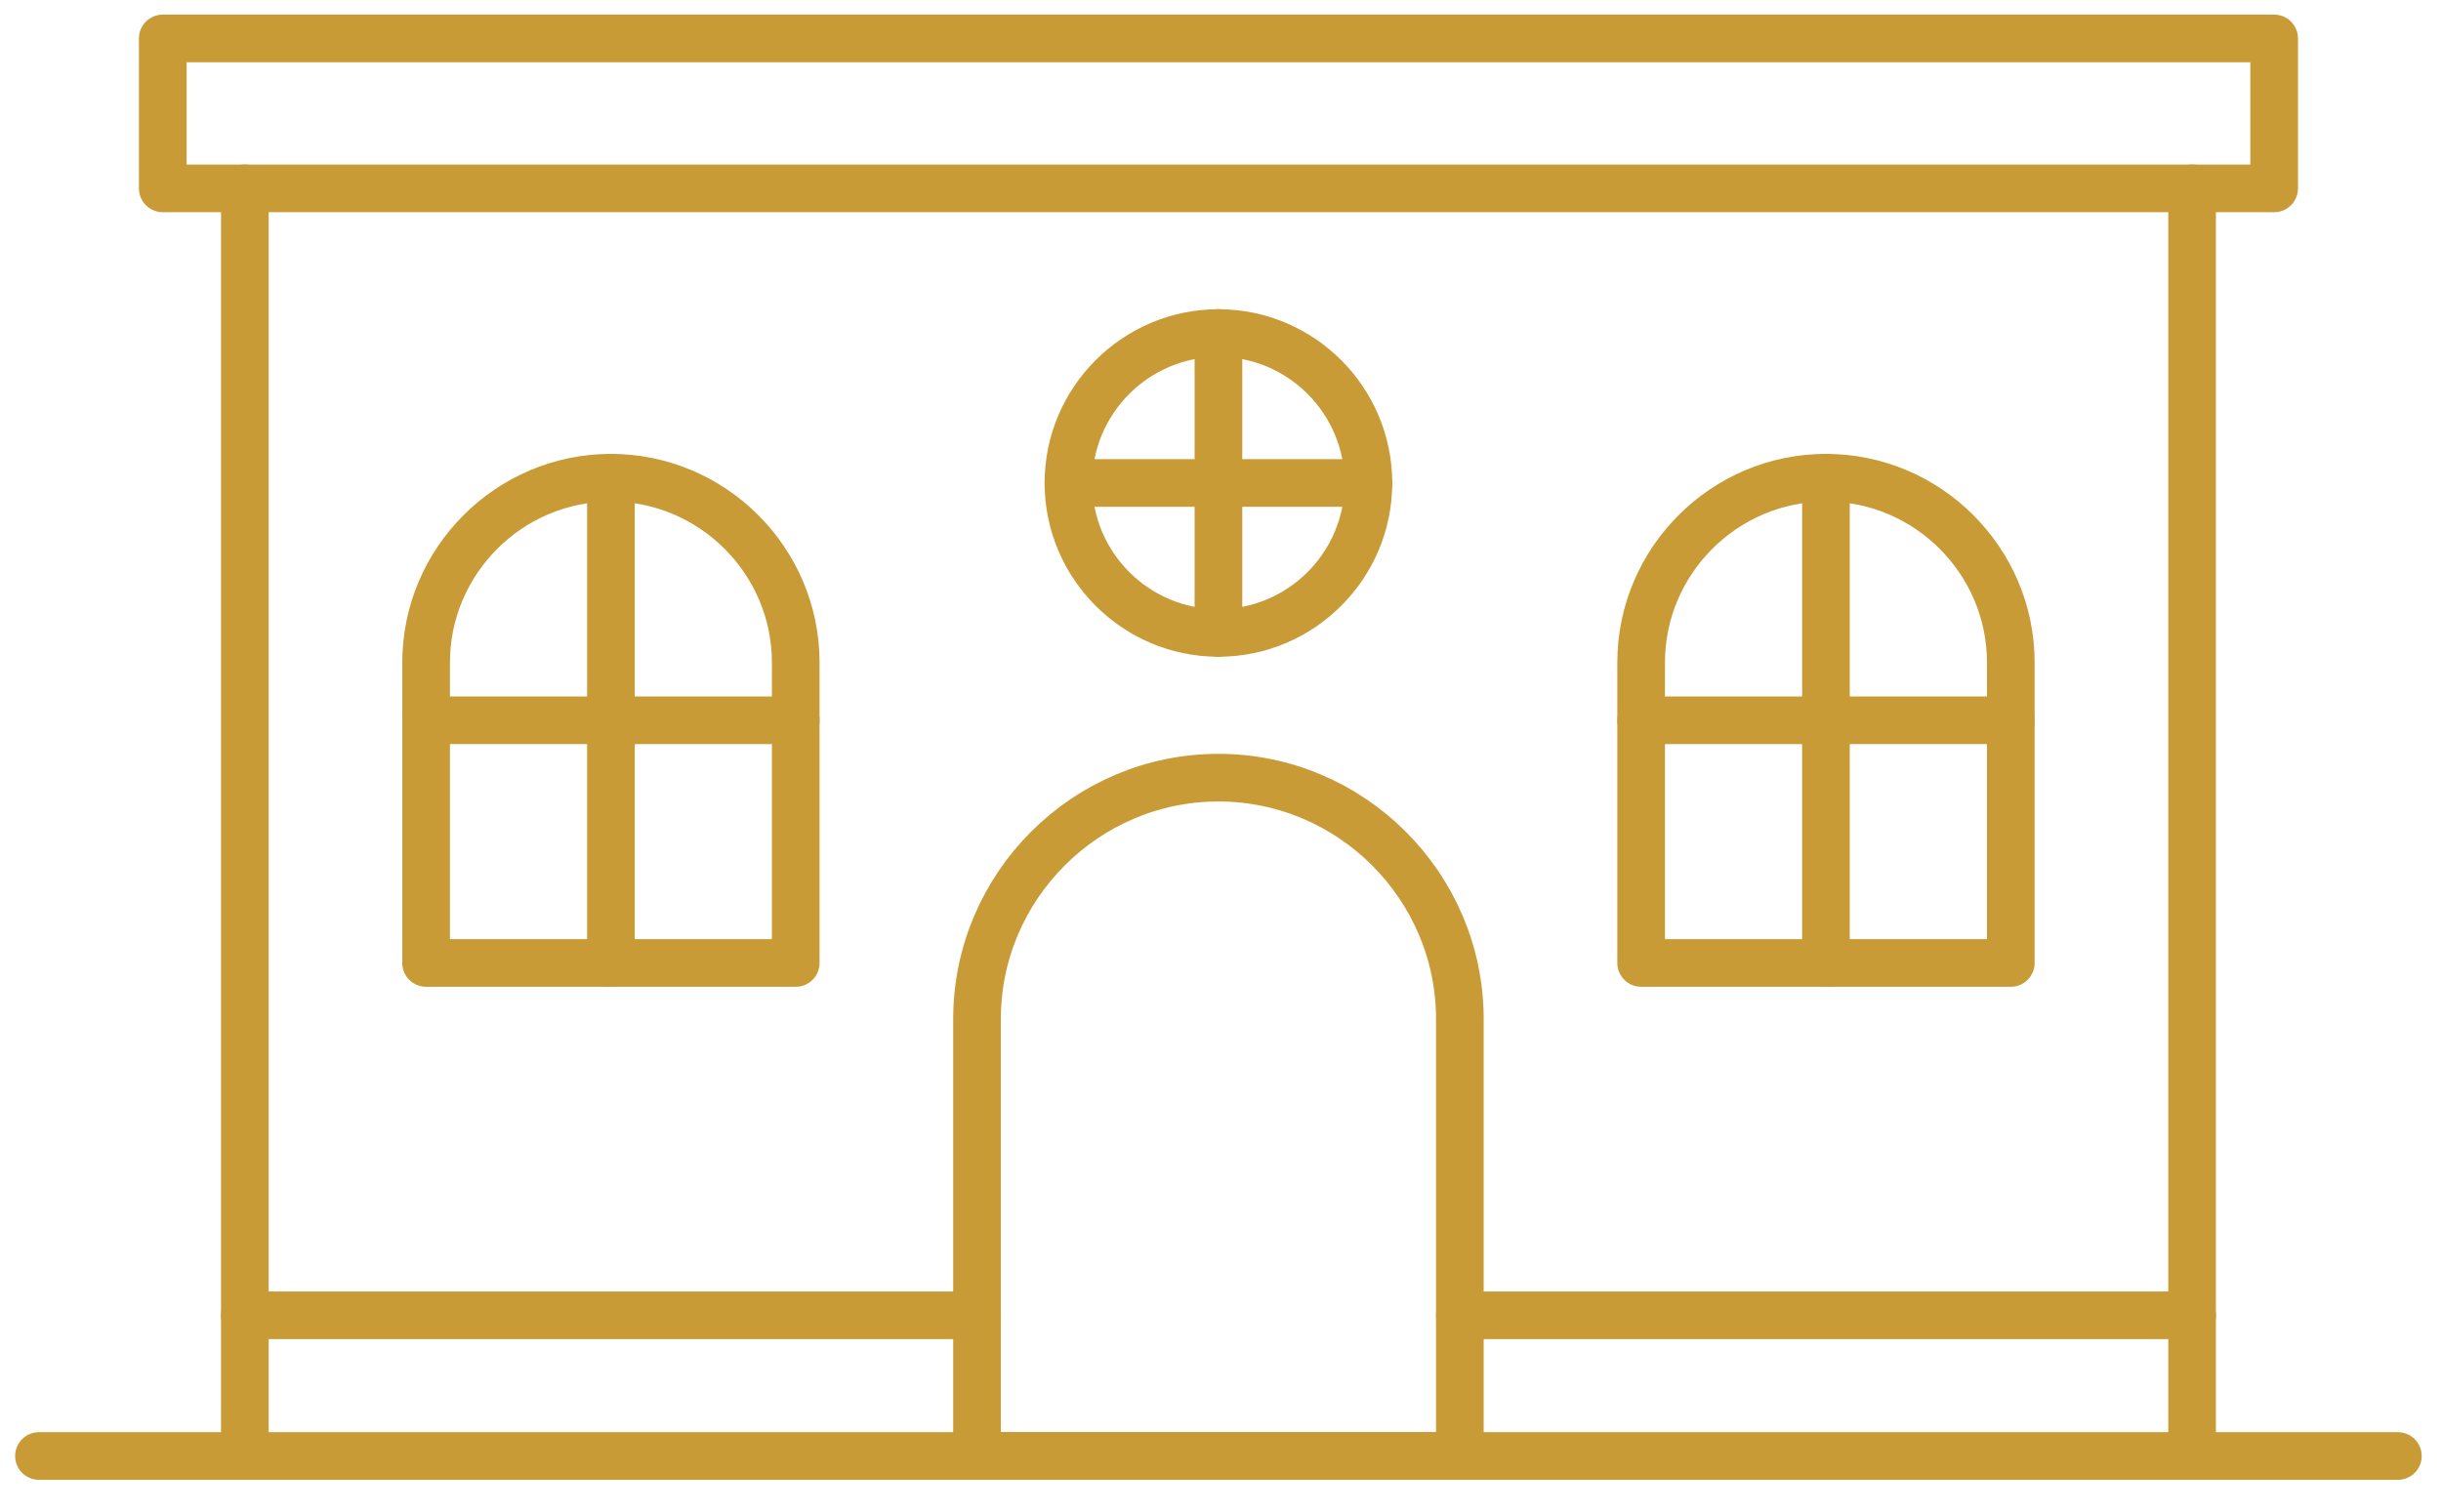
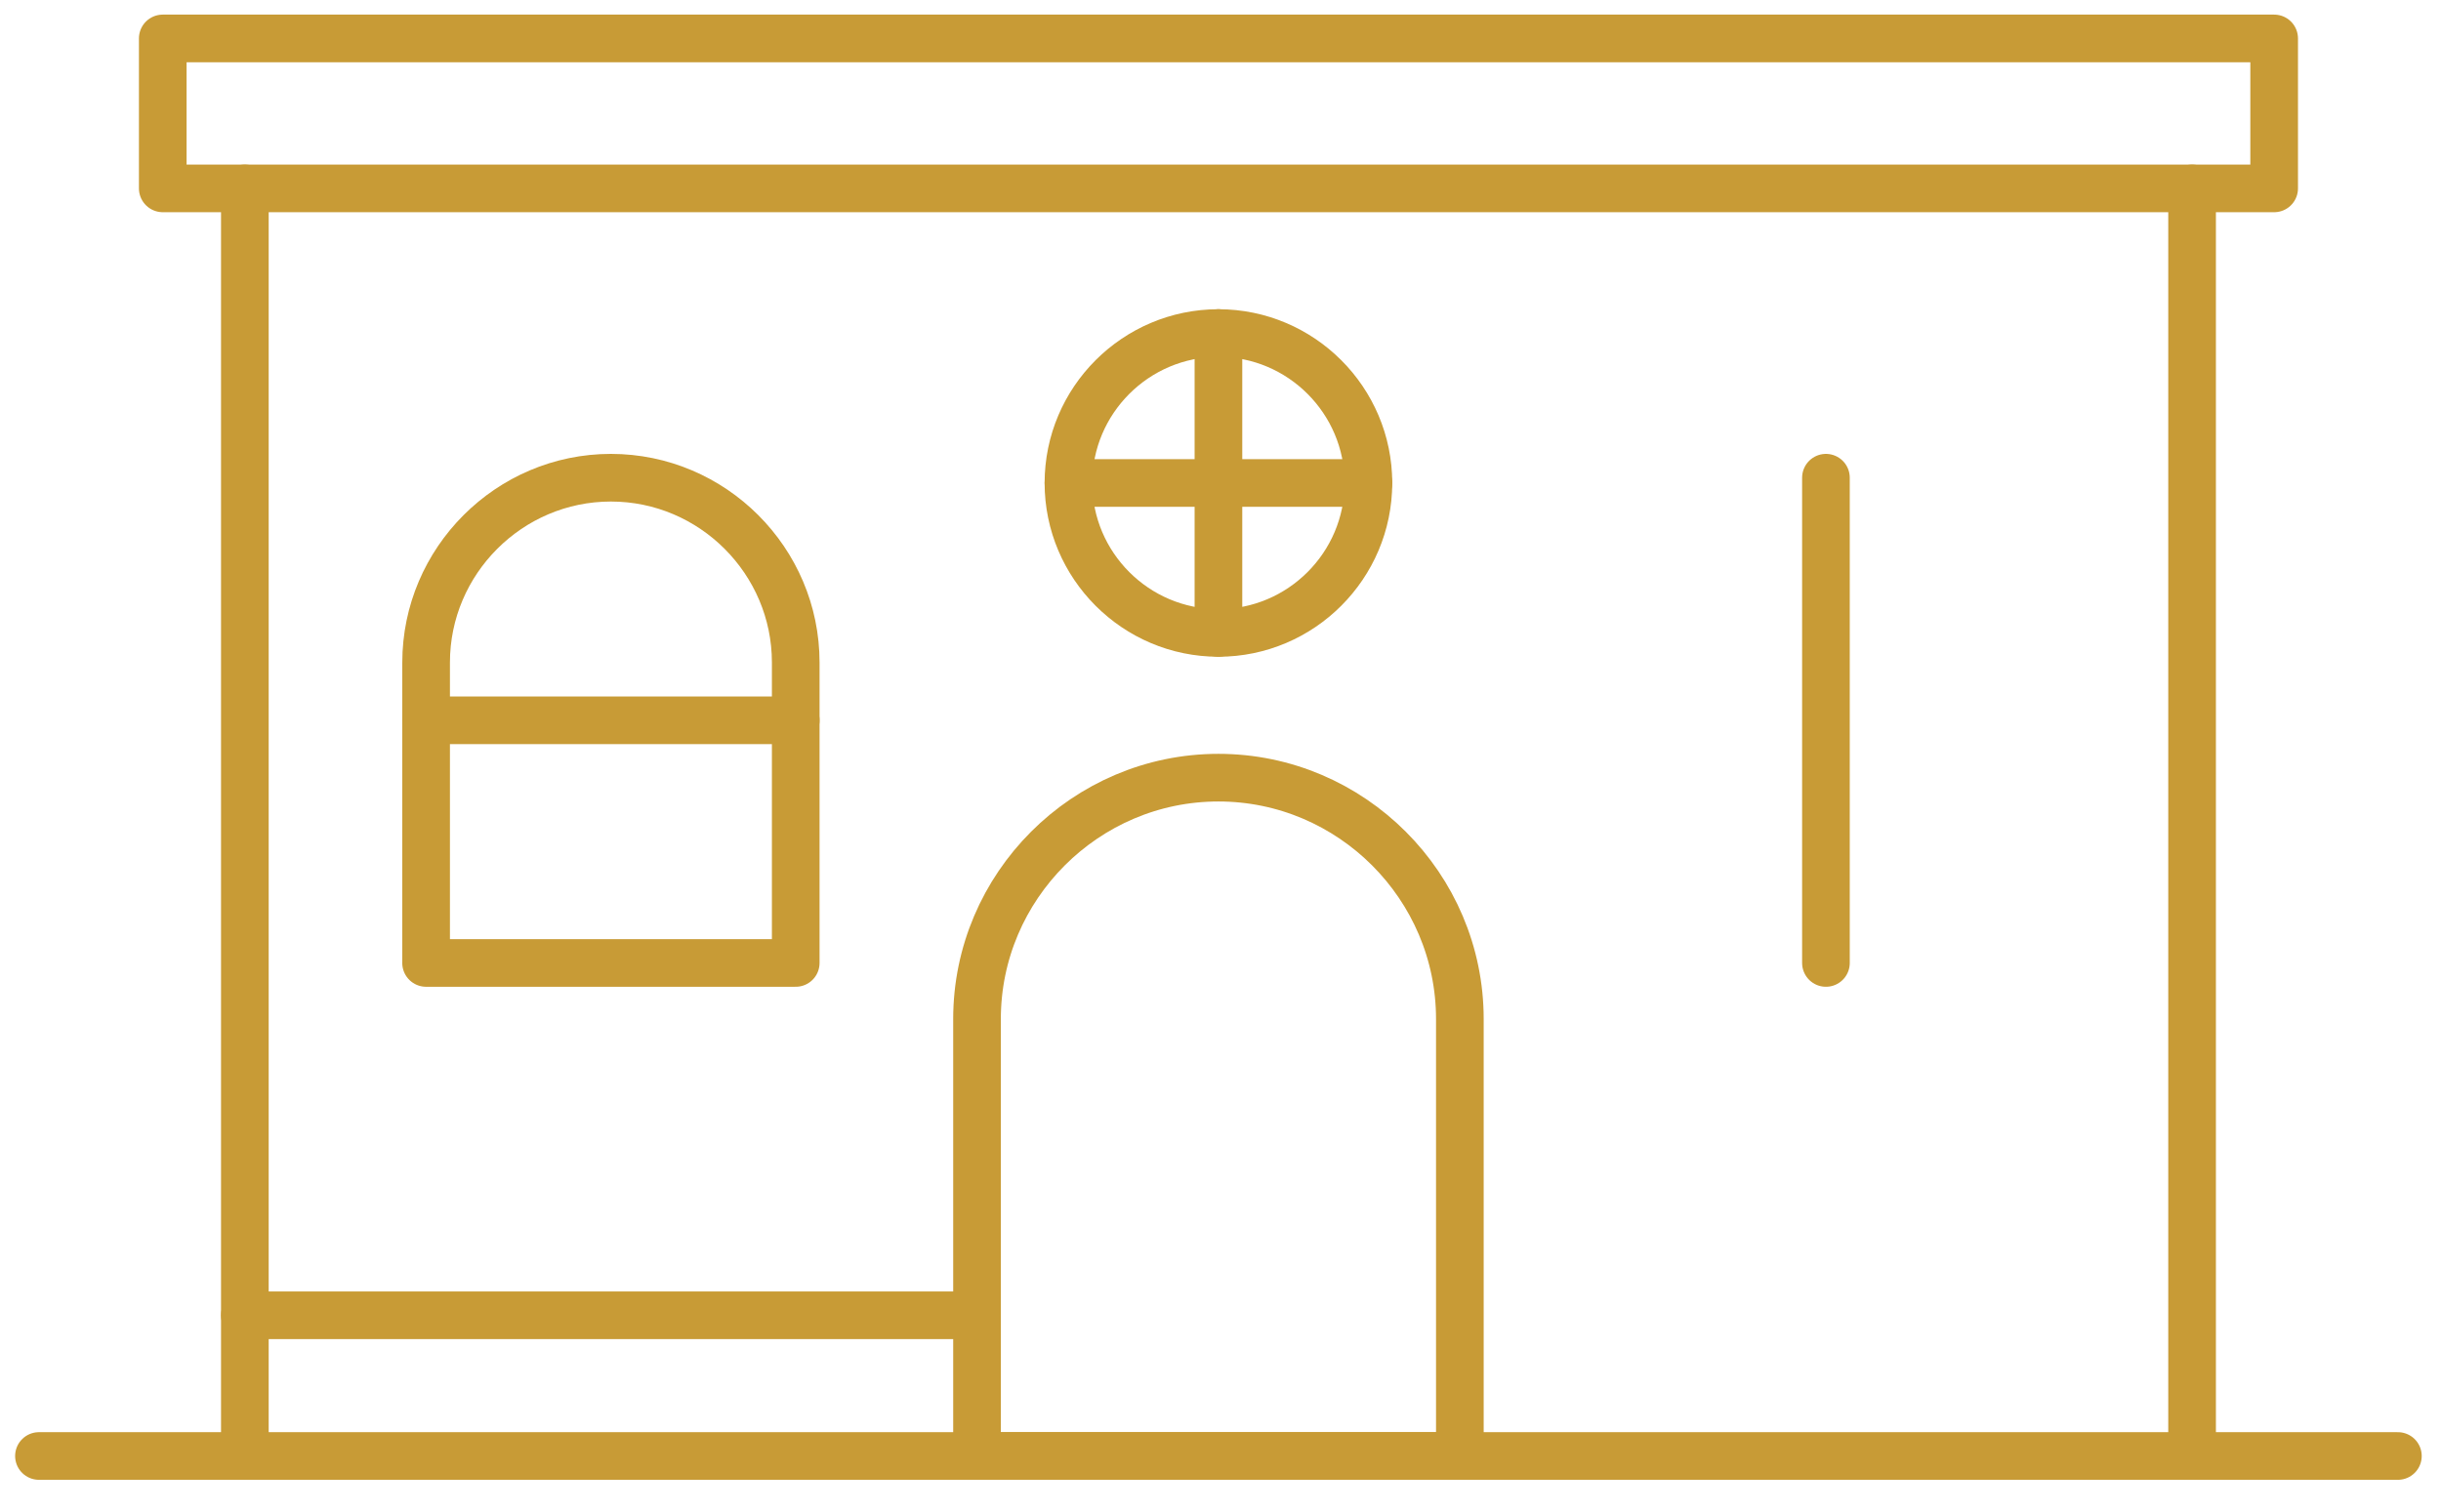
<svg xmlns="http://www.w3.org/2000/svg" width="71" height="44" viewBox="0 0 71 44" fill="none">
  <g clip-path="url(#clip0_2795_223)">
    <path d="M63.76 5.481V42.362H7.122V5.481" stroke="#C89B36" stroke-width="1.386" stroke-linecap="round" stroke-linejoin="round" />
    <path d="M66.147 1.118H4.734V5.481H66.147V1.118Z" stroke="#C89B36" stroke-width="1.386" stroke-linecap="round" stroke-linejoin="round" />
    <path fill-rule="evenodd" clip-rule="evenodd" d="M28.418 42.362H42.462V29.648C42.462 25.786 39.303 22.626 35.44 22.626C31.577 22.626 28.418 25.786 28.418 29.648V42.362Z" stroke="#C89B36" stroke-width="1.386" stroke-linecap="round" stroke-linejoin="round" />
-     <path fill-rule="evenodd" clip-rule="evenodd" d="M47.735 28.017H58.487V19.275C58.487 16.317 56.068 13.899 53.111 13.899C50.153 13.899 47.735 16.319 47.735 19.275V28.017Z" stroke="#C89B36" stroke-width="1.386" stroke-linecap="round" stroke-linejoin="round" />
-     <path d="M42.462 38.268H63.76" stroke="#C89B36" stroke-width="1.386" stroke-linecap="round" stroke-linejoin="round" />
    <path fill-rule="evenodd" clip-rule="evenodd" d="M12.393 28.017H23.145V19.275C23.145 16.317 20.725 13.899 17.769 13.899C14.812 13.899 12.394 16.319 12.394 19.275V28.017H12.393Z" stroke="#C89B36" stroke-width="1.386" stroke-linecap="round" stroke-linejoin="round" />
    <path d="M7.122 38.268H28.418" stroke="#C89B36" stroke-width="1.386" stroke-linecap="round" stroke-linejoin="round" />
-     <path d="M17.77 13.899V28.017" stroke="#C89B36" stroke-width="1.386" stroke-linecap="round" stroke-linejoin="round" />
    <path d="M12.393 20.958H23.145" stroke="#C89B36" stroke-width="1.386" stroke-linecap="round" stroke-linejoin="round" />
    <path d="M53.11 13.899V28.017" stroke="#C89B36" stroke-width="1.386" stroke-linecap="round" stroke-linejoin="round" />
-     <path d="M47.735 20.958H58.487" stroke="#C89B36" stroke-width="1.386" stroke-linecap="round" stroke-linejoin="round" />
    <path fill-rule="evenodd" clip-rule="evenodd" d="M35.44 18.415C37.843 18.415 39.802 16.455 39.802 14.052C39.802 11.649 37.843 9.69 35.44 9.69C33.037 9.69 31.077 11.649 31.077 14.052C31.077 16.455 33.036 18.415 35.44 18.415Z" stroke="#C89B36" stroke-width="1.386" stroke-linecap="round" stroke-linejoin="round" />
    <path d="M35.44 18.415V9.69" stroke="#C89B36" stroke-width="1.386" stroke-linecap="round" stroke-linejoin="round" />
    <path d="M31.078 14.053H39.803" stroke="#C89B36" stroke-width="1.386" stroke-linecap="round" stroke-linejoin="round" />
    <path d="M7.121 42.362H1.133" stroke="#C89B36" stroke-width="1.386" stroke-linecap="round" stroke-linejoin="round" />
    <path d="M69.746 42.362H63.76" stroke="#C89B36" stroke-width="1.386" stroke-linecap="round" stroke-linejoin="round" />
  </g>
  <defs>
    <clipPath id="clip0_2795_223">
      <rect width="70" height="42.631" fill="white" transform="translate(0.44 0.424)" />
    </clipPath>
  </defs>
</svg>